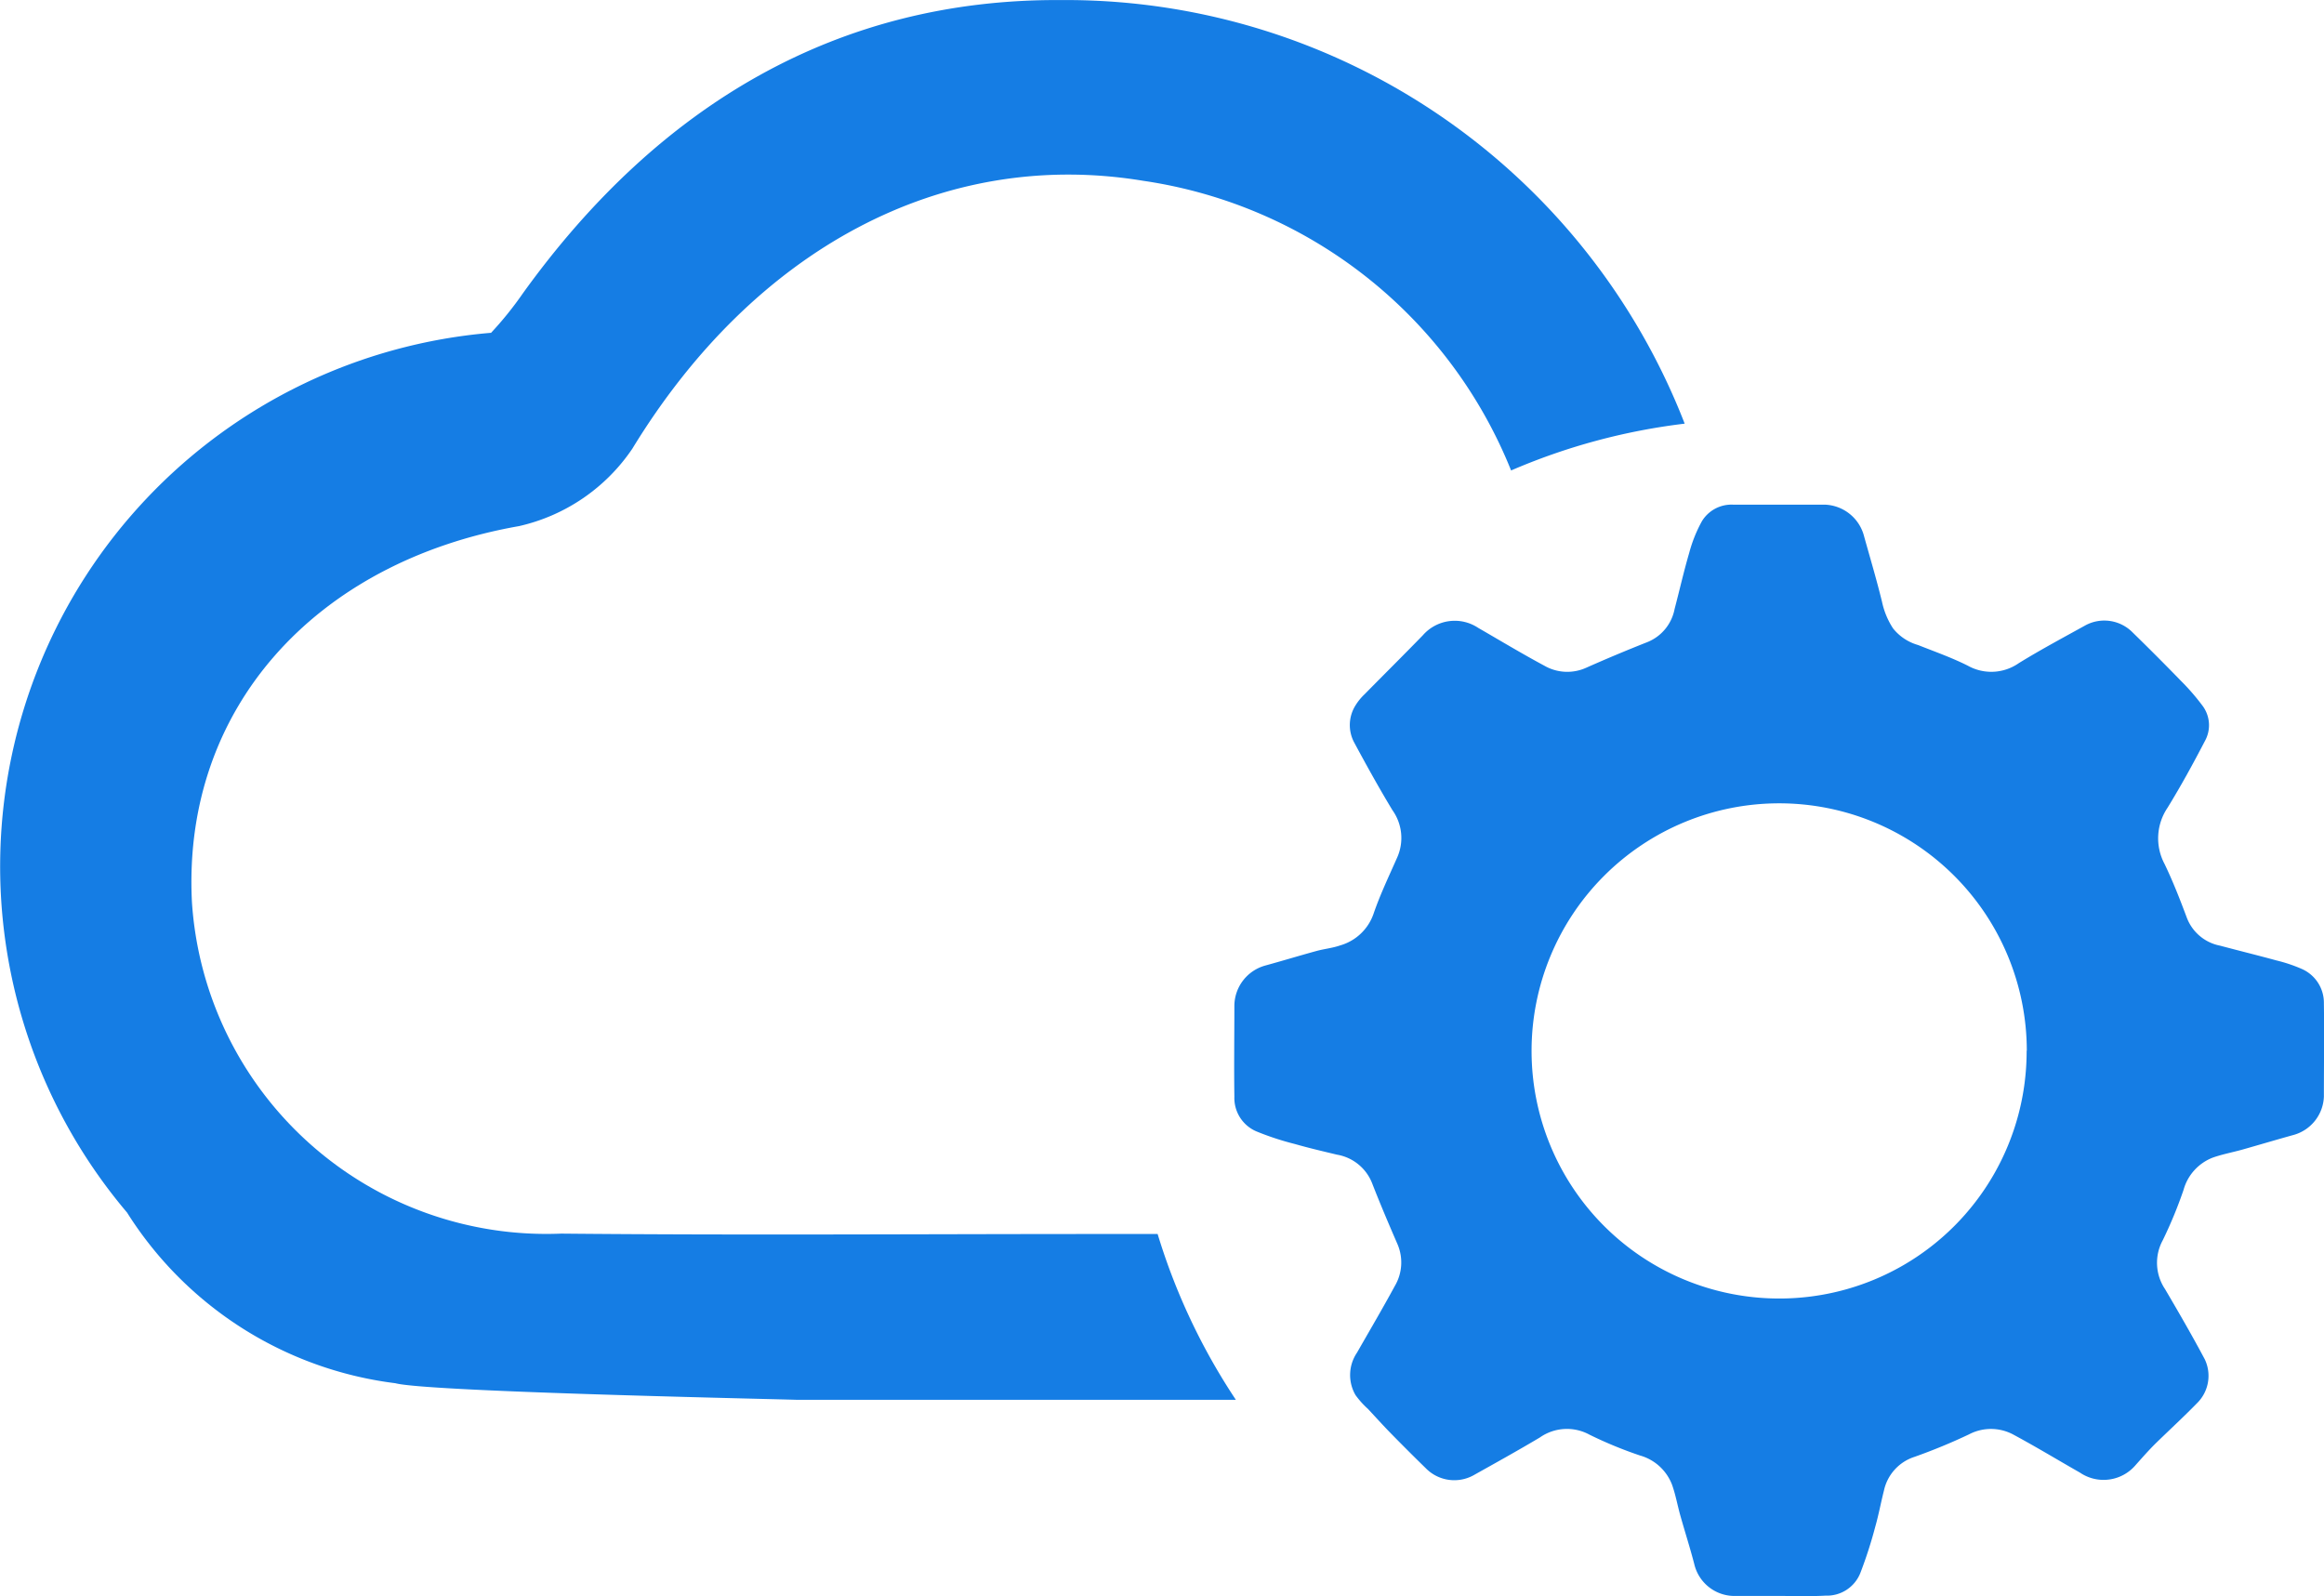
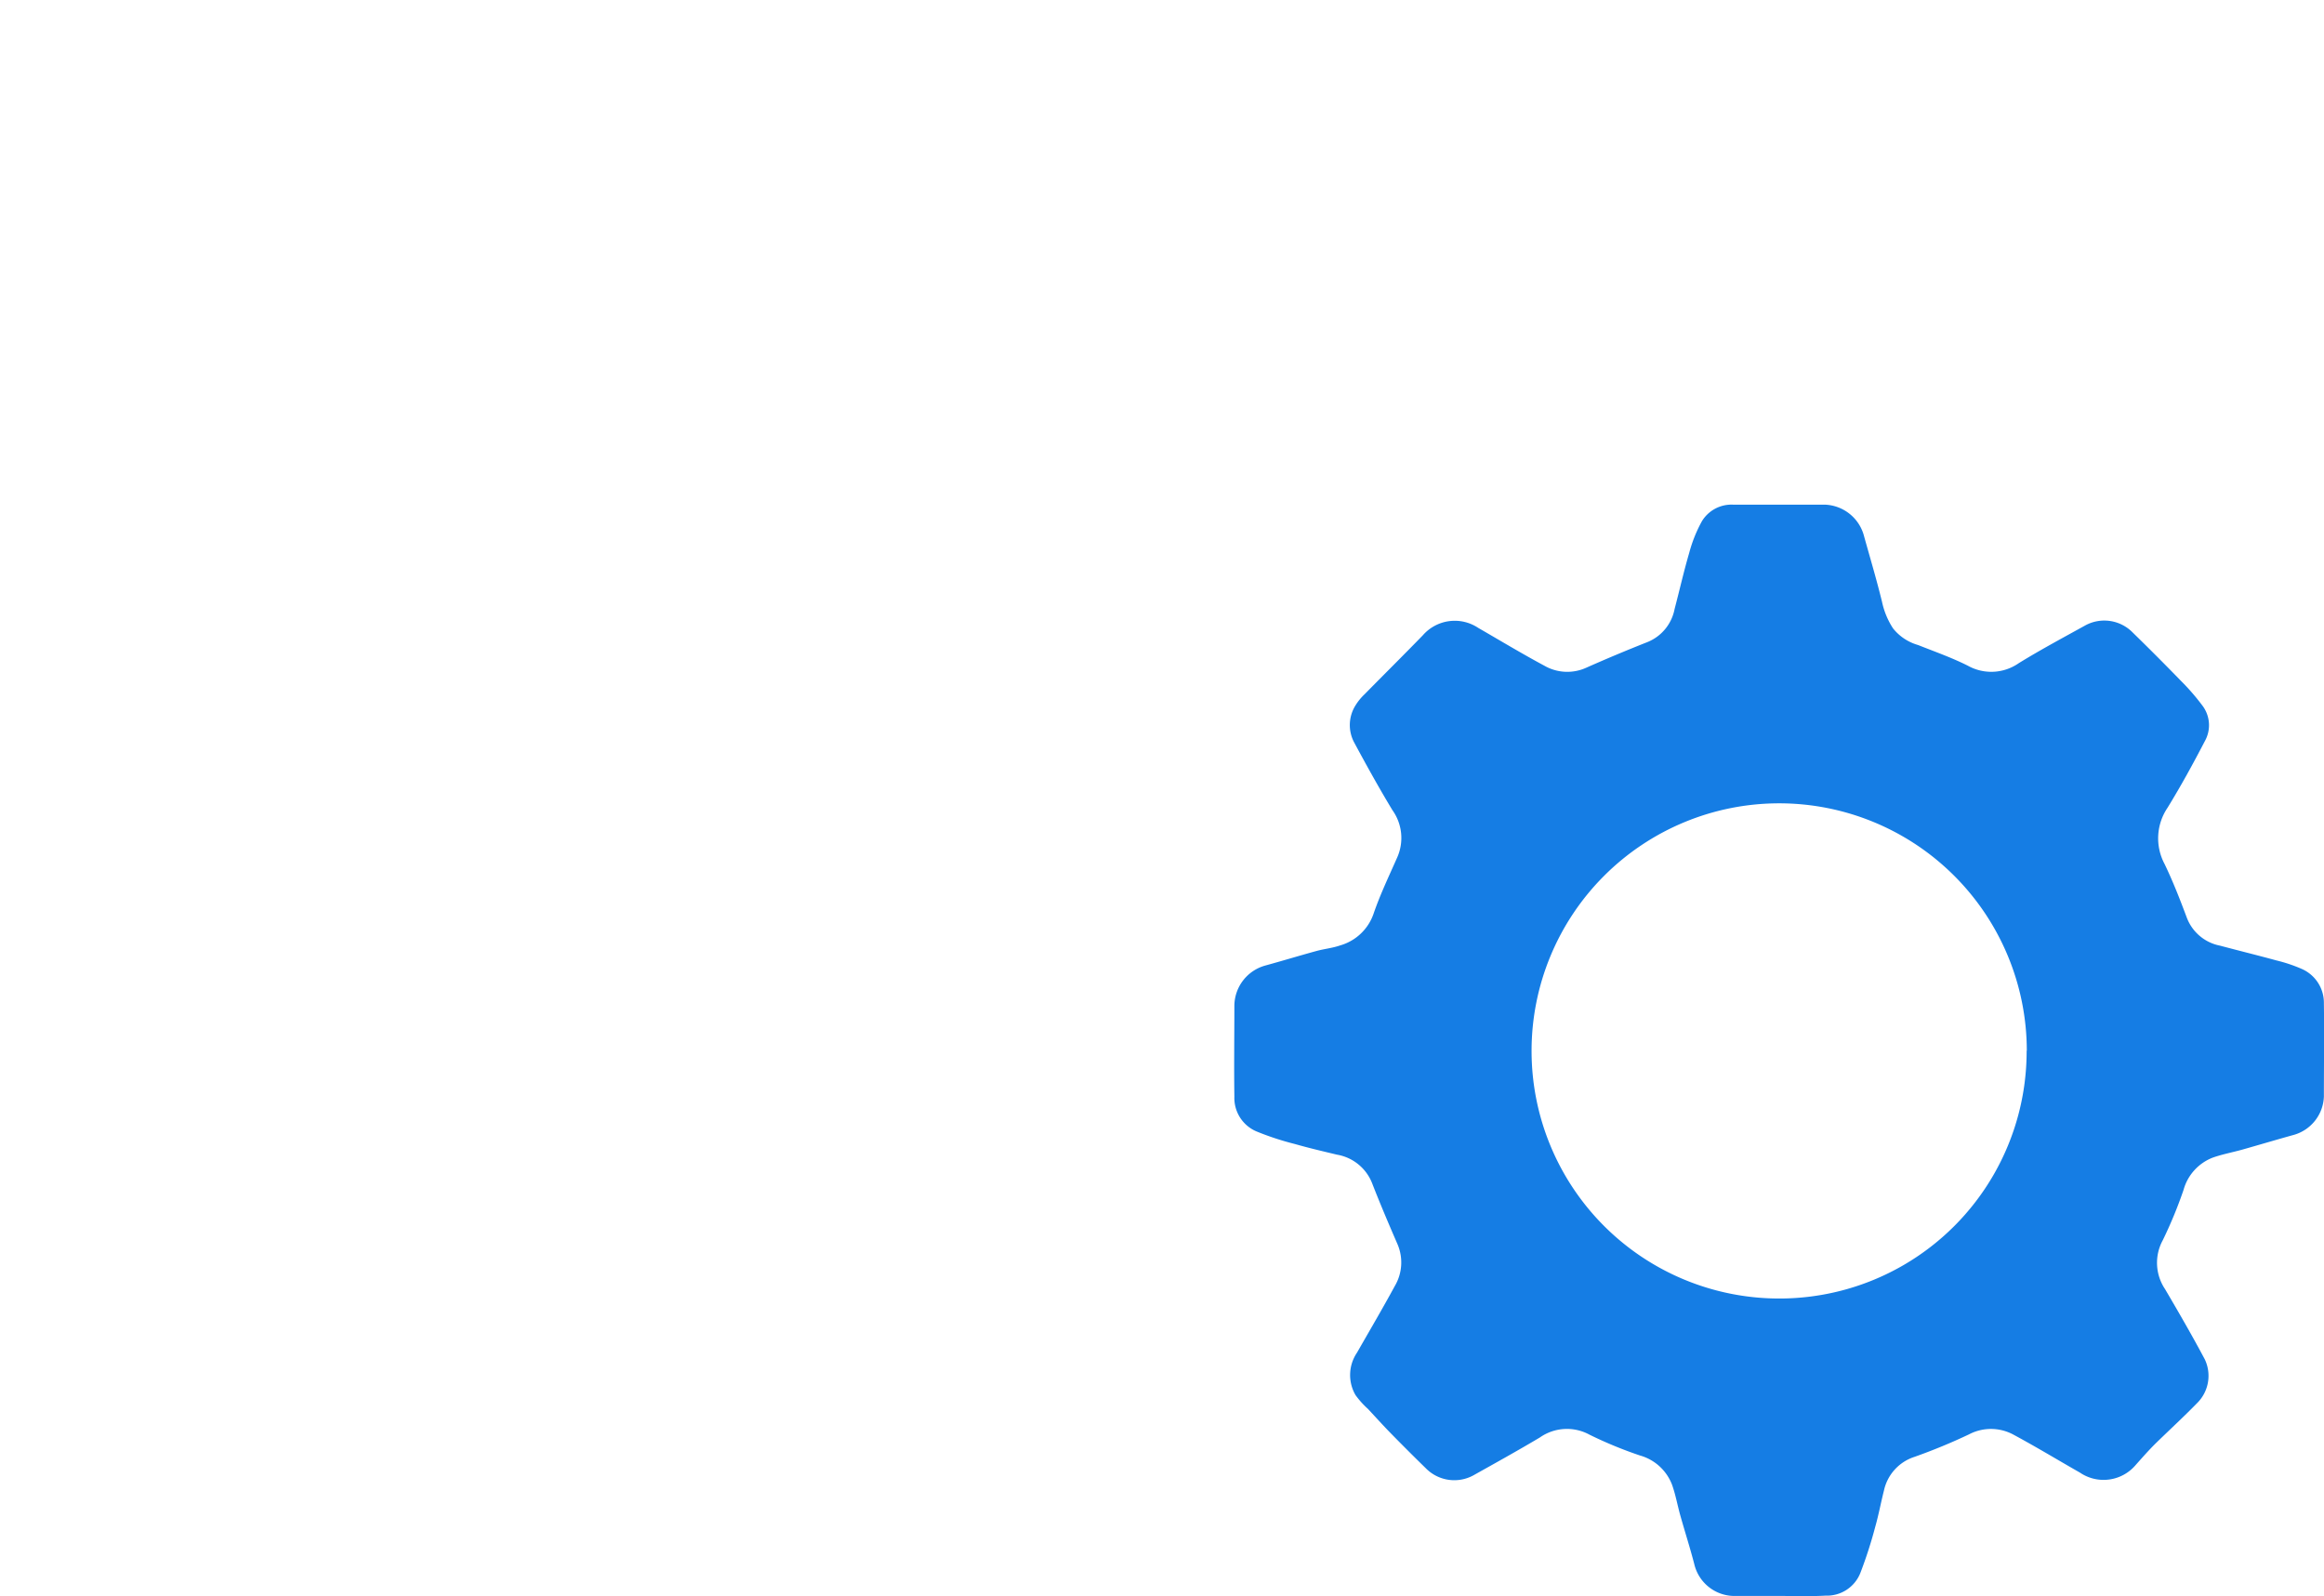
<svg xmlns="http://www.w3.org/2000/svg" viewBox="0 0 42 28.846">
  <g id="manage-backup" transform="translate(-83.174 -39.445)">
-     <path id="Path_6" data-name="Path 6" d="M104.095,61.748h-1.057c-3.241,0-6.482.024-9.723-.007a6.419,6.419,0,0,1-6.672-5.987c-.182-3.489,2.217-6.151,5.91-6.8a3.369,3.369,0,0,0,2.049-1.4c2.192-3.593,5.589-5.444,9.234-4.841a8.487,8.487,0,0,1,6.647,5.235,11.293,11.293,0,0,1,3.137-.846,12,12,0,0,0-11.131-7.656c-.055,0-.109,0-.165,0-3.988-.016-7.231,1.869-9.7,5.3a6.307,6.307,0,0,1-.575.714,9.678,9.678,0,0,0-6.579,15.9,6.714,6.714,0,0,0,4.849,3.085c.554.149,6.207.271,7.269.3h7.921A11.367,11.367,0,0,1,104.095,61.748Z" fill="#157de4" />
    <path id="Path_7" data-name="Path 7" d="M115.329,68.29c-.271,0-.541,0-.812,0a.747.747,0,0,1-.724-.578c-.076-.293-.169-.582-.251-.874-.052-.184-.085-.375-.149-.555a.872.872,0,0,0-.581-.532,7.437,7.437,0,0,1-.91-.375.852.852,0,0,0-.9.05c-.4.238-.8.46-1.206.687a.721.721,0,0,1-.849-.126q-.324-.316-.64-.639c-.14-.143-.274-.292-.41-.438a1.592,1.592,0,0,1-.226-.251.721.721,0,0,1,.026-.765c.229-.4.464-.8.685-1.207a.836.836,0,0,0,.044-.764c-.157-.362-.311-.724-.454-1.091a.831.831,0,0,0-.636-.518c-.254-.061-.508-.12-.759-.192a5.154,5.154,0,0,1-.7-.23.656.656,0,0,1-.395-.625c-.008-.55,0-1.1,0-1.65a.76.76,0,0,1,.558-.721c.31-.085.618-.179.929-.264.14-.038.288-.052.425-.1a.9.9,0,0,0,.606-.58c.119-.346.279-.679.427-1.015a.865.865,0,0,0-.089-.85c-.242-.4-.468-.809-.69-1.221a.668.668,0,0,1,.023-.672.992.992,0,0,1,.163-.2c.35-.356.705-.708,1.053-1.066a.765.765,0,0,1,1-.136c.4.231.79.466,1.194.683a.83.83,0,0,0,.763.037q.545-.242,1.1-.461a.808.808,0,0,0,.494-.6c.089-.338.166-.679.264-1.014a2.528,2.528,0,0,1,.229-.571.625.625,0,0,1,.564-.3c.553,0,1.106,0,1.659,0a.76.76,0,0,1,.7.542c.111.4.231.8.332,1.212a1.422,1.422,0,0,0,.2.483.893.893,0,0,0,.452.3c.3.119.61.228.9.374a.868.868,0,0,0,.921-.047c.39-.24.795-.457,1.2-.681a.718.718,0,0,1,.858.128q.44.429.868.87a4.077,4.077,0,0,1,.4.462.588.588,0,0,1,.034.634c-.212.408-.433.811-.672,1.2a.986.986,0,0,0-.054,1.018c.151.313.278.639.4.965a.805.805,0,0,0,.6.51c.341.091.683.175,1.023.268a2.737,2.737,0,0,1,.456.153.668.668,0,0,1,.4.623c.008.562,0,1.124,0,1.685a.748.748,0,0,1-.535.689c-.31.086-.619.178-.929.266-.181.051-.367.085-.543.147a.874.874,0,0,0-.529.583,7.943,7.943,0,0,1-.376.911.852.852,0,0,0,.042.884c.246.419.49.84.718,1.269a.693.693,0,0,1-.139.79c-.244.25-.5.485-.752.731-.124.123-.239.254-.355.384a.76.76,0,0,1-1.01.142c-.4-.228-.791-.465-1.194-.682a.854.854,0,0,0-.813-.009,10.43,10.43,0,0,1-.984.406.822.822,0,0,0-.552.61c-.055.216-.095.436-.156.65a8.016,8.016,0,0,1-.272.843.65.65,0,0,1-.627.405C115.886,68.3,115.607,68.289,115.329,68.29Zm4.474-9.854a4.475,4.475,0,1,0-4.476,4.478A4.468,4.468,0,0,0,119.8,58.436Z" fill="#157de4" />
  </g>
</svg>